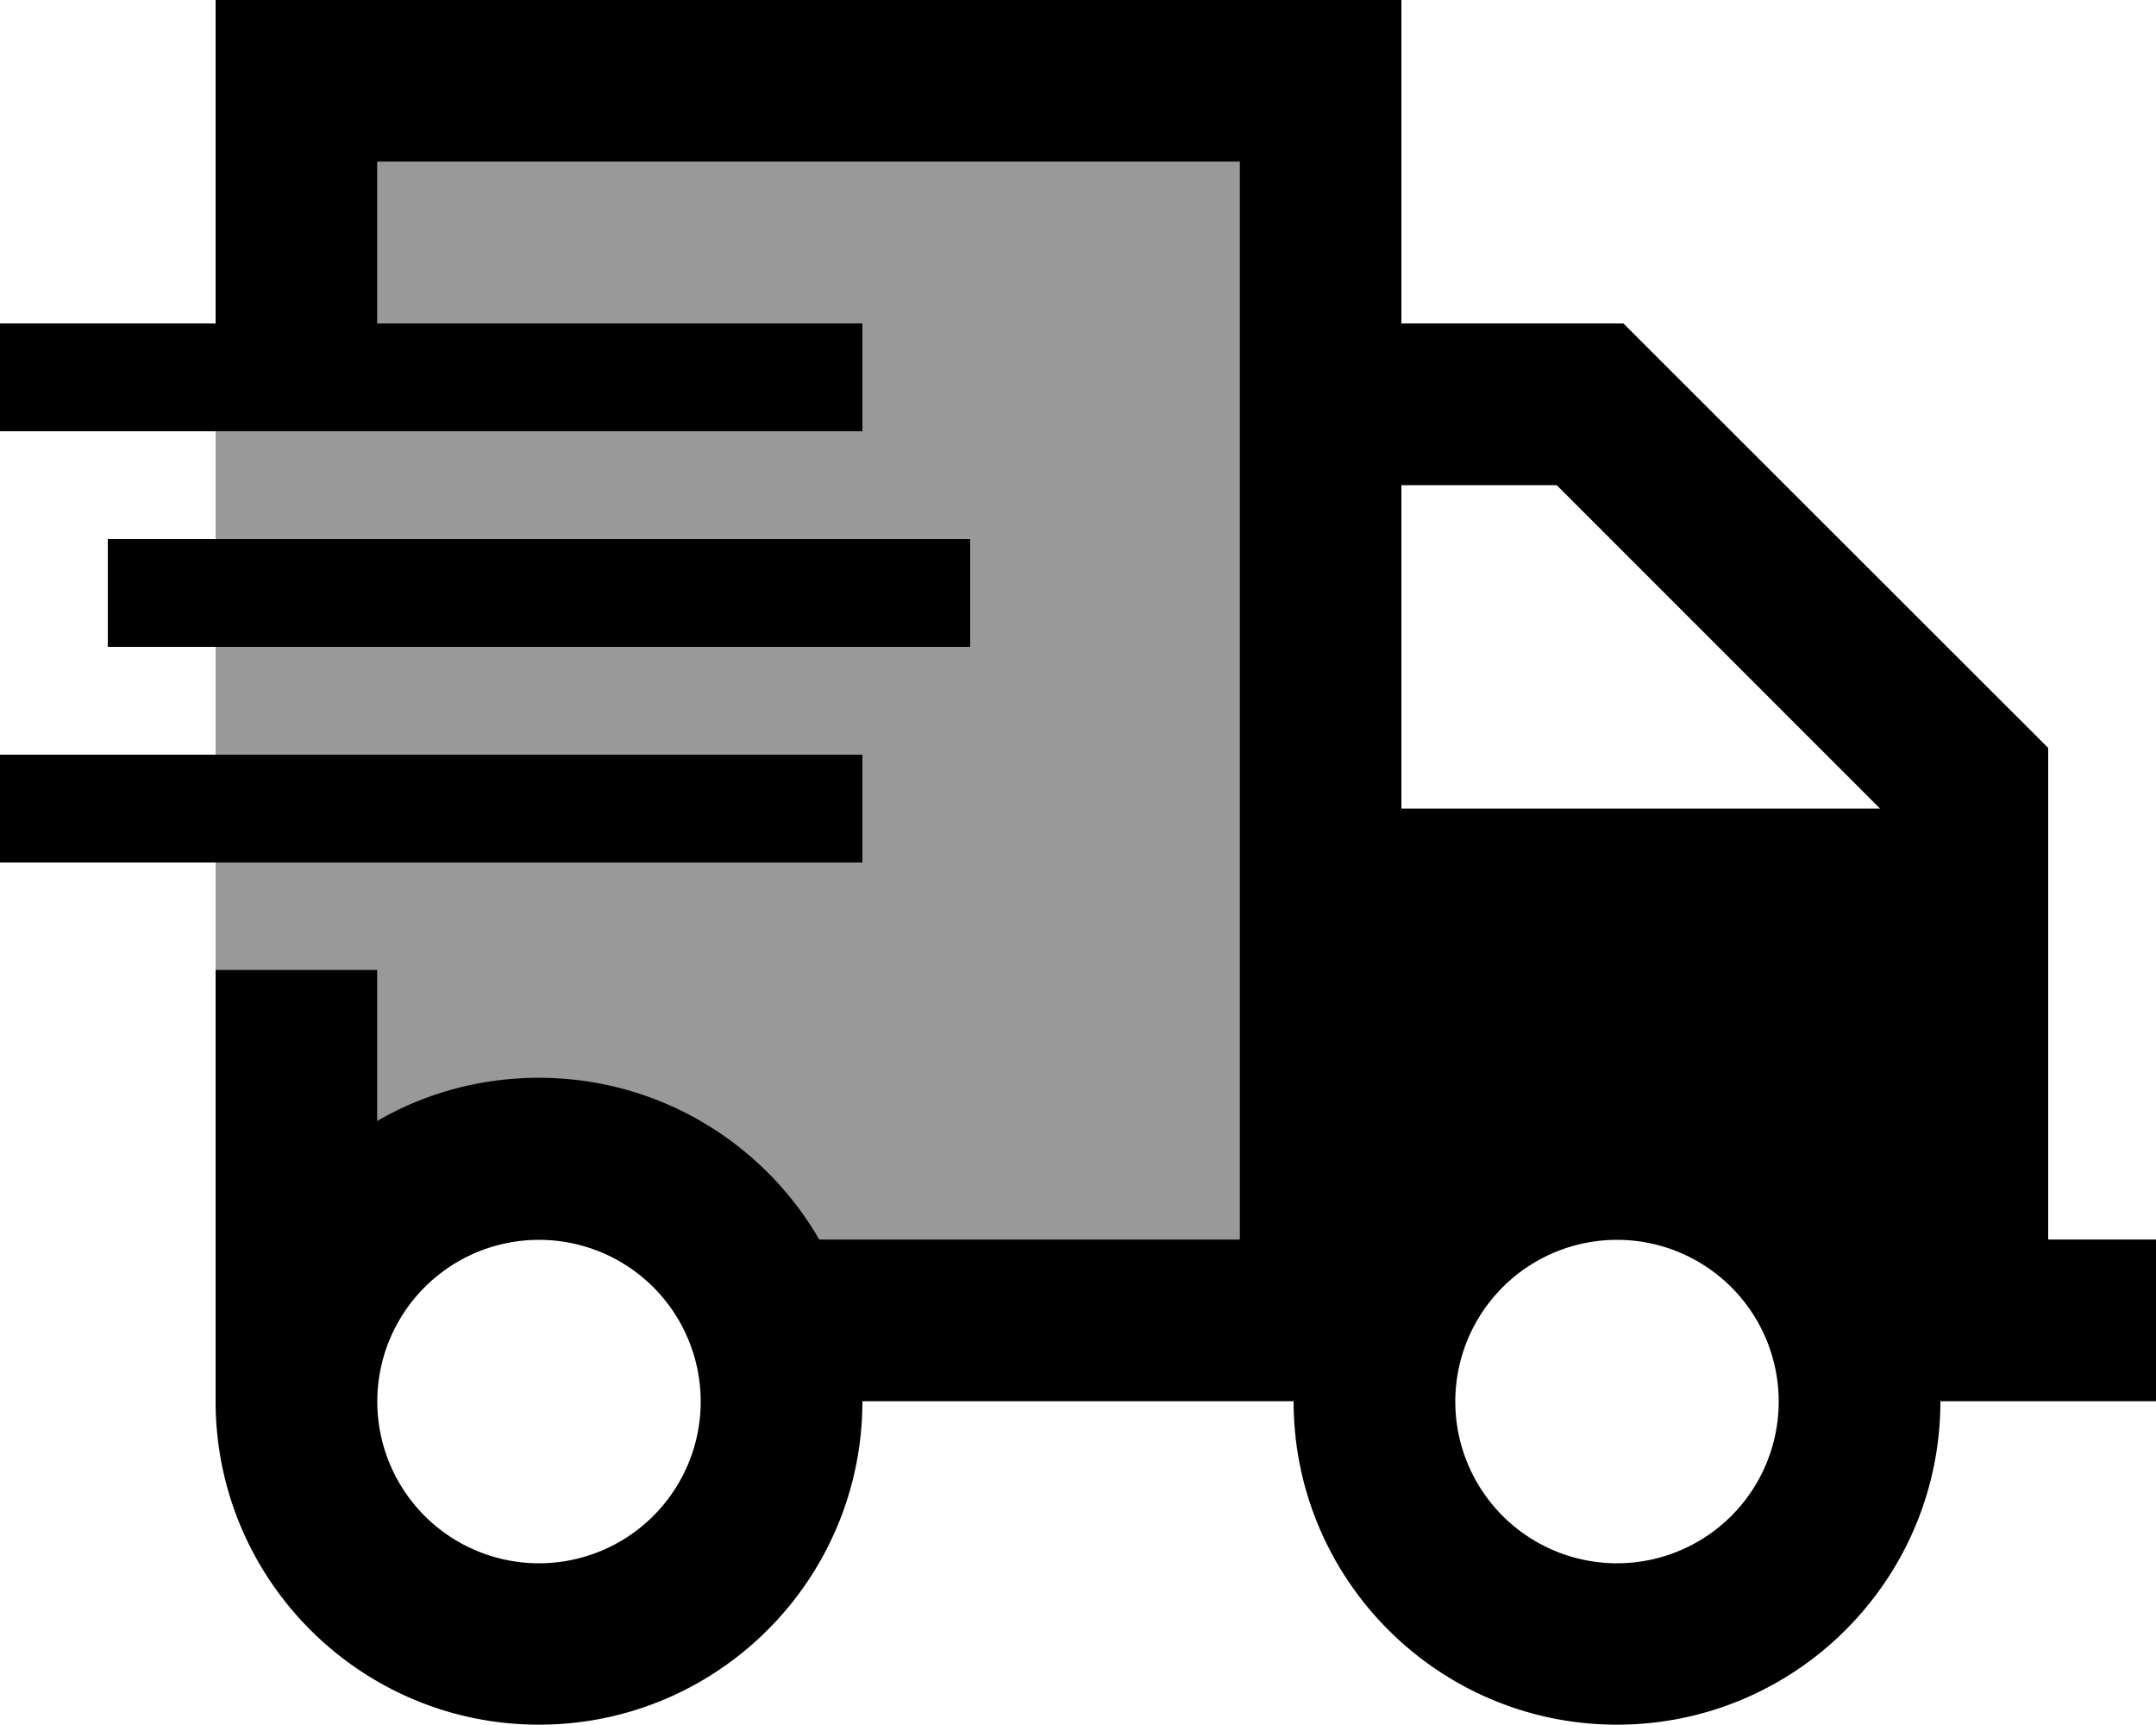
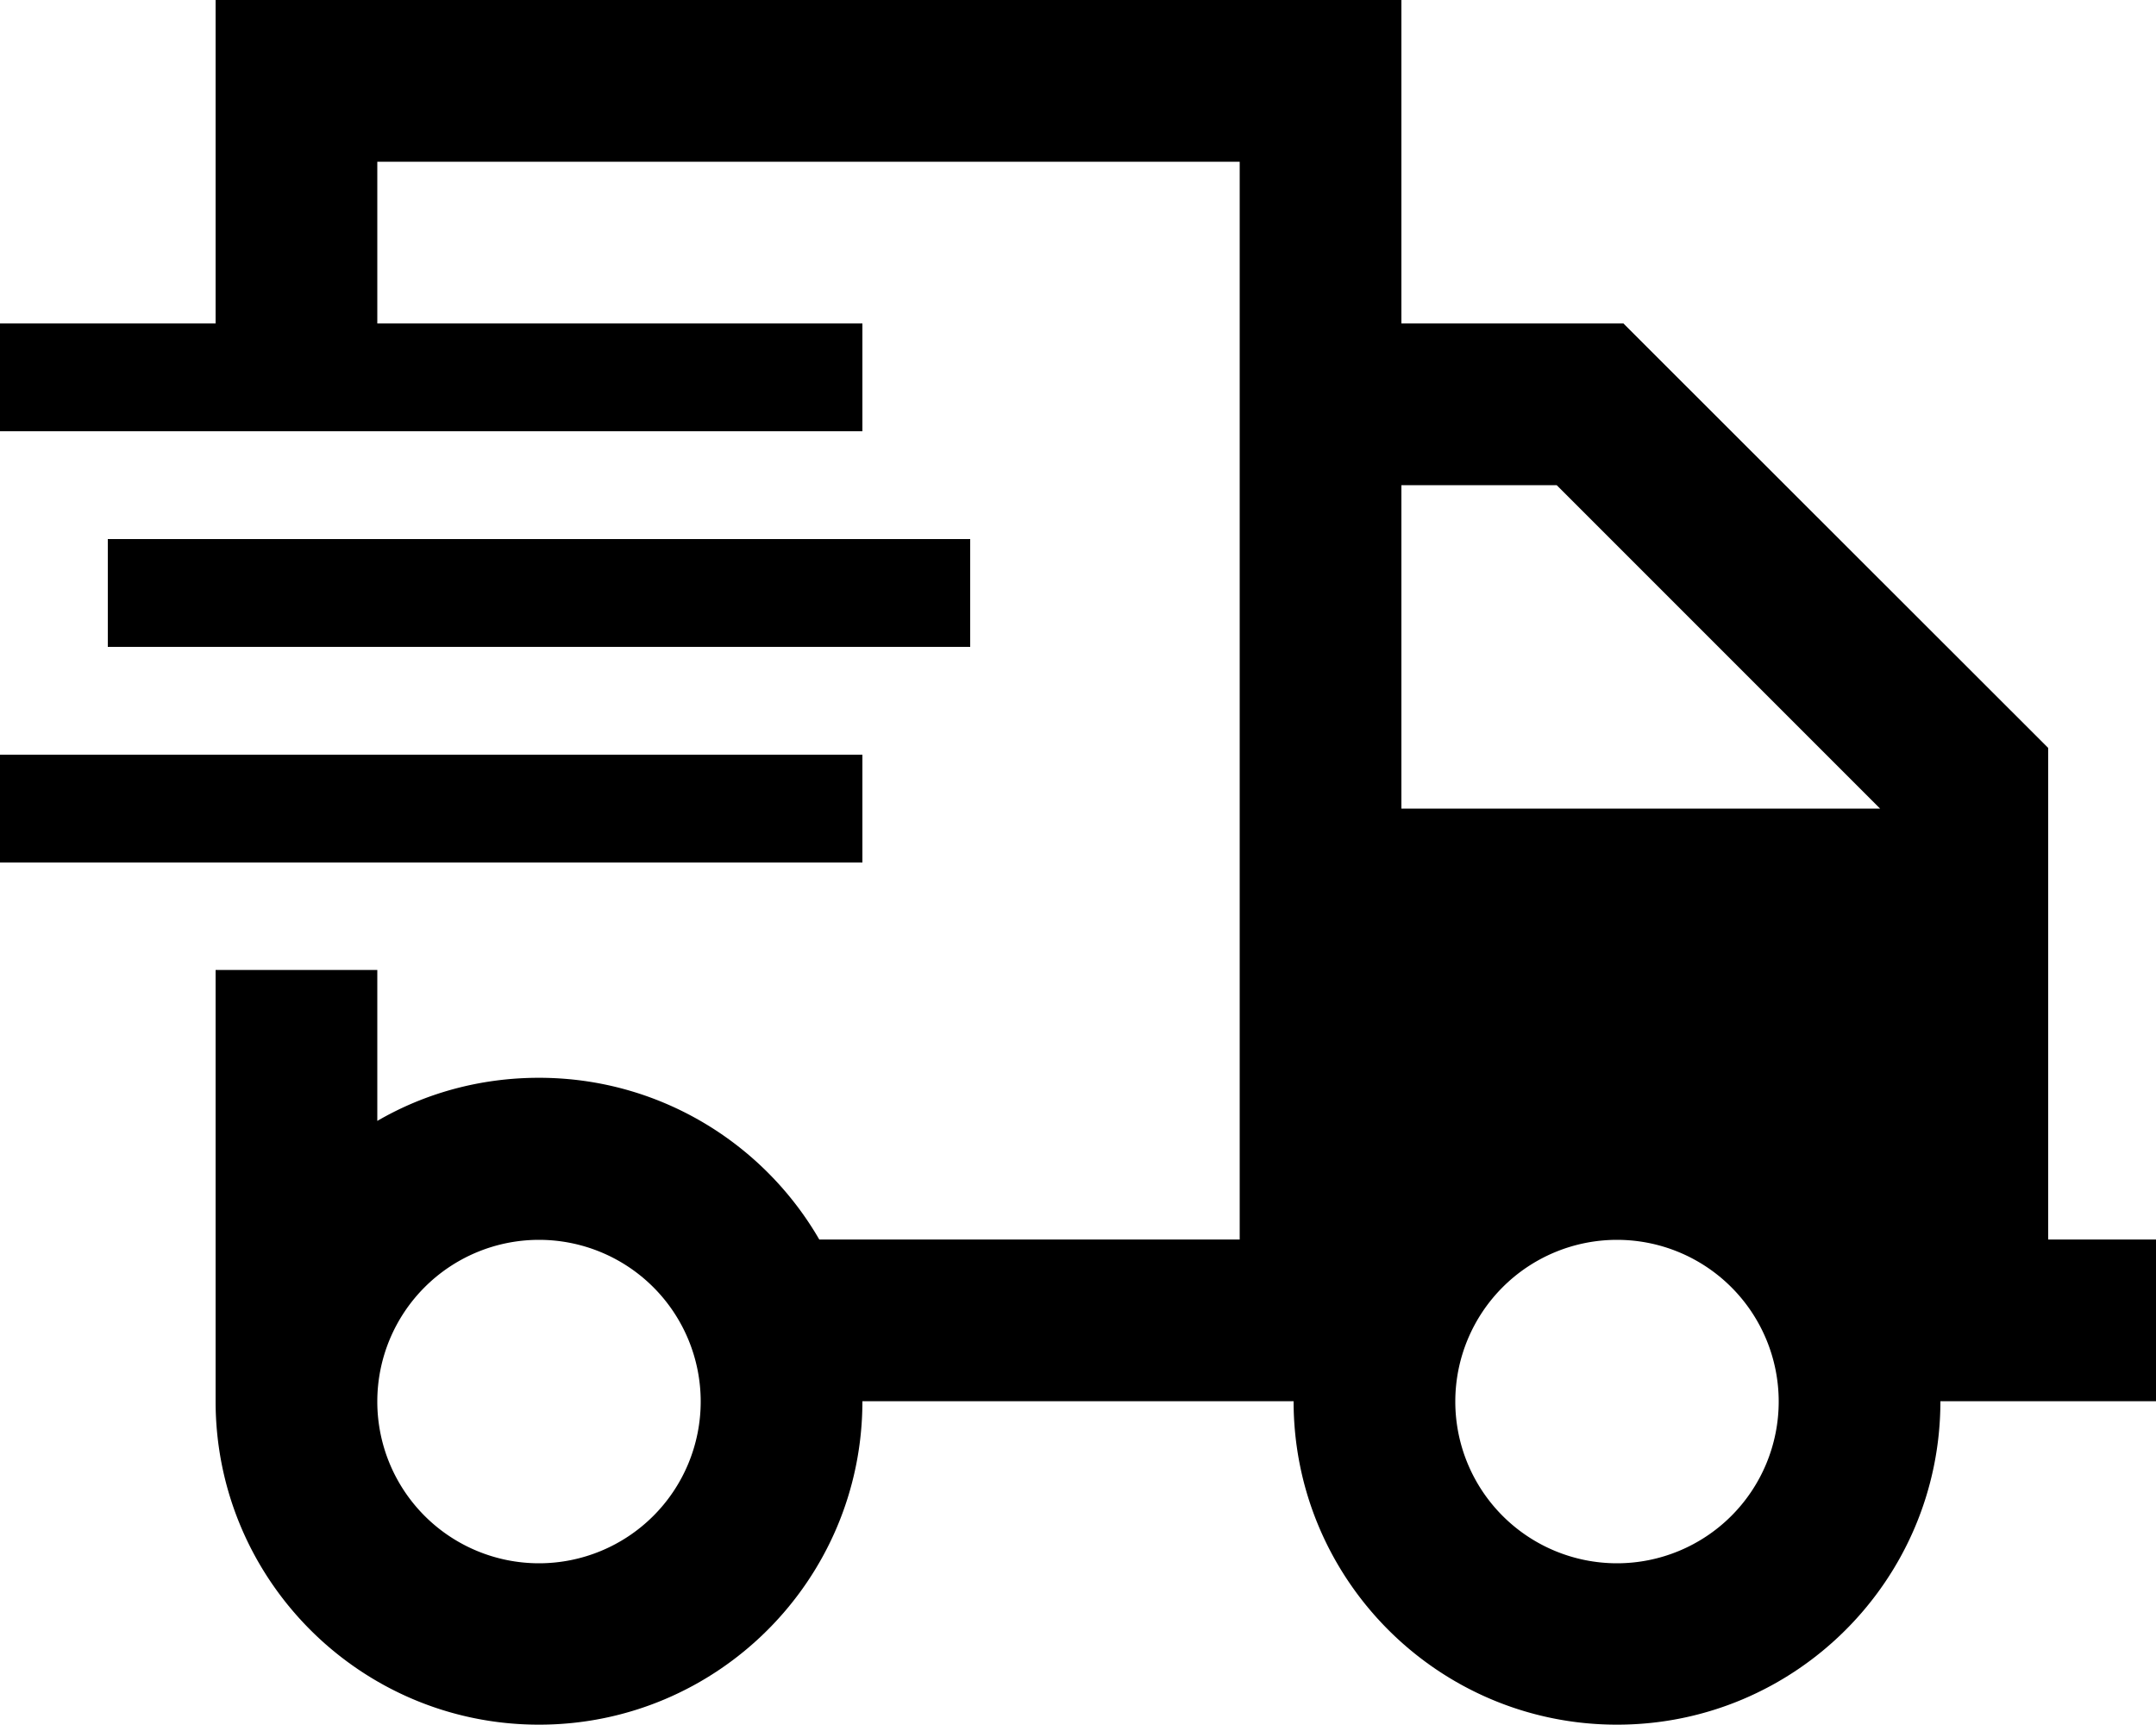
<svg xmlns="http://www.w3.org/2000/svg" viewBox="0 0 640 512">
  <defs>
    <style>.fa-secondary{opacity:.4}</style>
  </defs>
-   <path class="fa-secondary" d="M64 128l176 0 16 0 0-32-16 0L112 96l0-48 256 0 0 320-48 0-76.8 0c-16.6-28.7-47.6-48-83.2-48c-17.5 0-33.9 4.7-48 12.8l0-44.8-48 0 0-32 176 0 16 0 0-32-16 0L64 224l0-32 208 0 16 0 0-32-16 0L64 160l0-32z" />
  <path class="fa-primary" d="M368 48L112 48l0 48 128 0 16 0 0 32-16 0L16 128 0 128 0 96l16 0 48 0 0-48L64 0l48 0L368 0l48 0 0 48 0 48 56 0 9.9 0 7 7L601 215l7 7 0 9.9 0 136 8 0 24 0 0 48-24 0-40 0c0 53-43 96-96 96s-96-43-96-96l-8 0-8 0-48 0-64 0c0 53-43 96-96 96s-96-43-96-96l0-48 0-80 48 0 0 44.8c14.1-8.2 30.5-12.8 48-12.8c35.5 0 66.6 19.3 83.2 48l76.8 0 48 0 0-320zm48 96l0 96 142.1 0-96-96L416 144zM208 416a48 48 0 1 0 -96 0 48 48 0 1 0 96 0zm272 48a48 48 0 1 0 0-96 48 48 0 1 0 0 96zM48 160l224 0 16 0 0 32-16 0L48 192l-16 0 0-32 16 0zM16 224l224 0 16 0 0 32-16 0L16 256 0 256l0-32 16 0z" />
</svg>